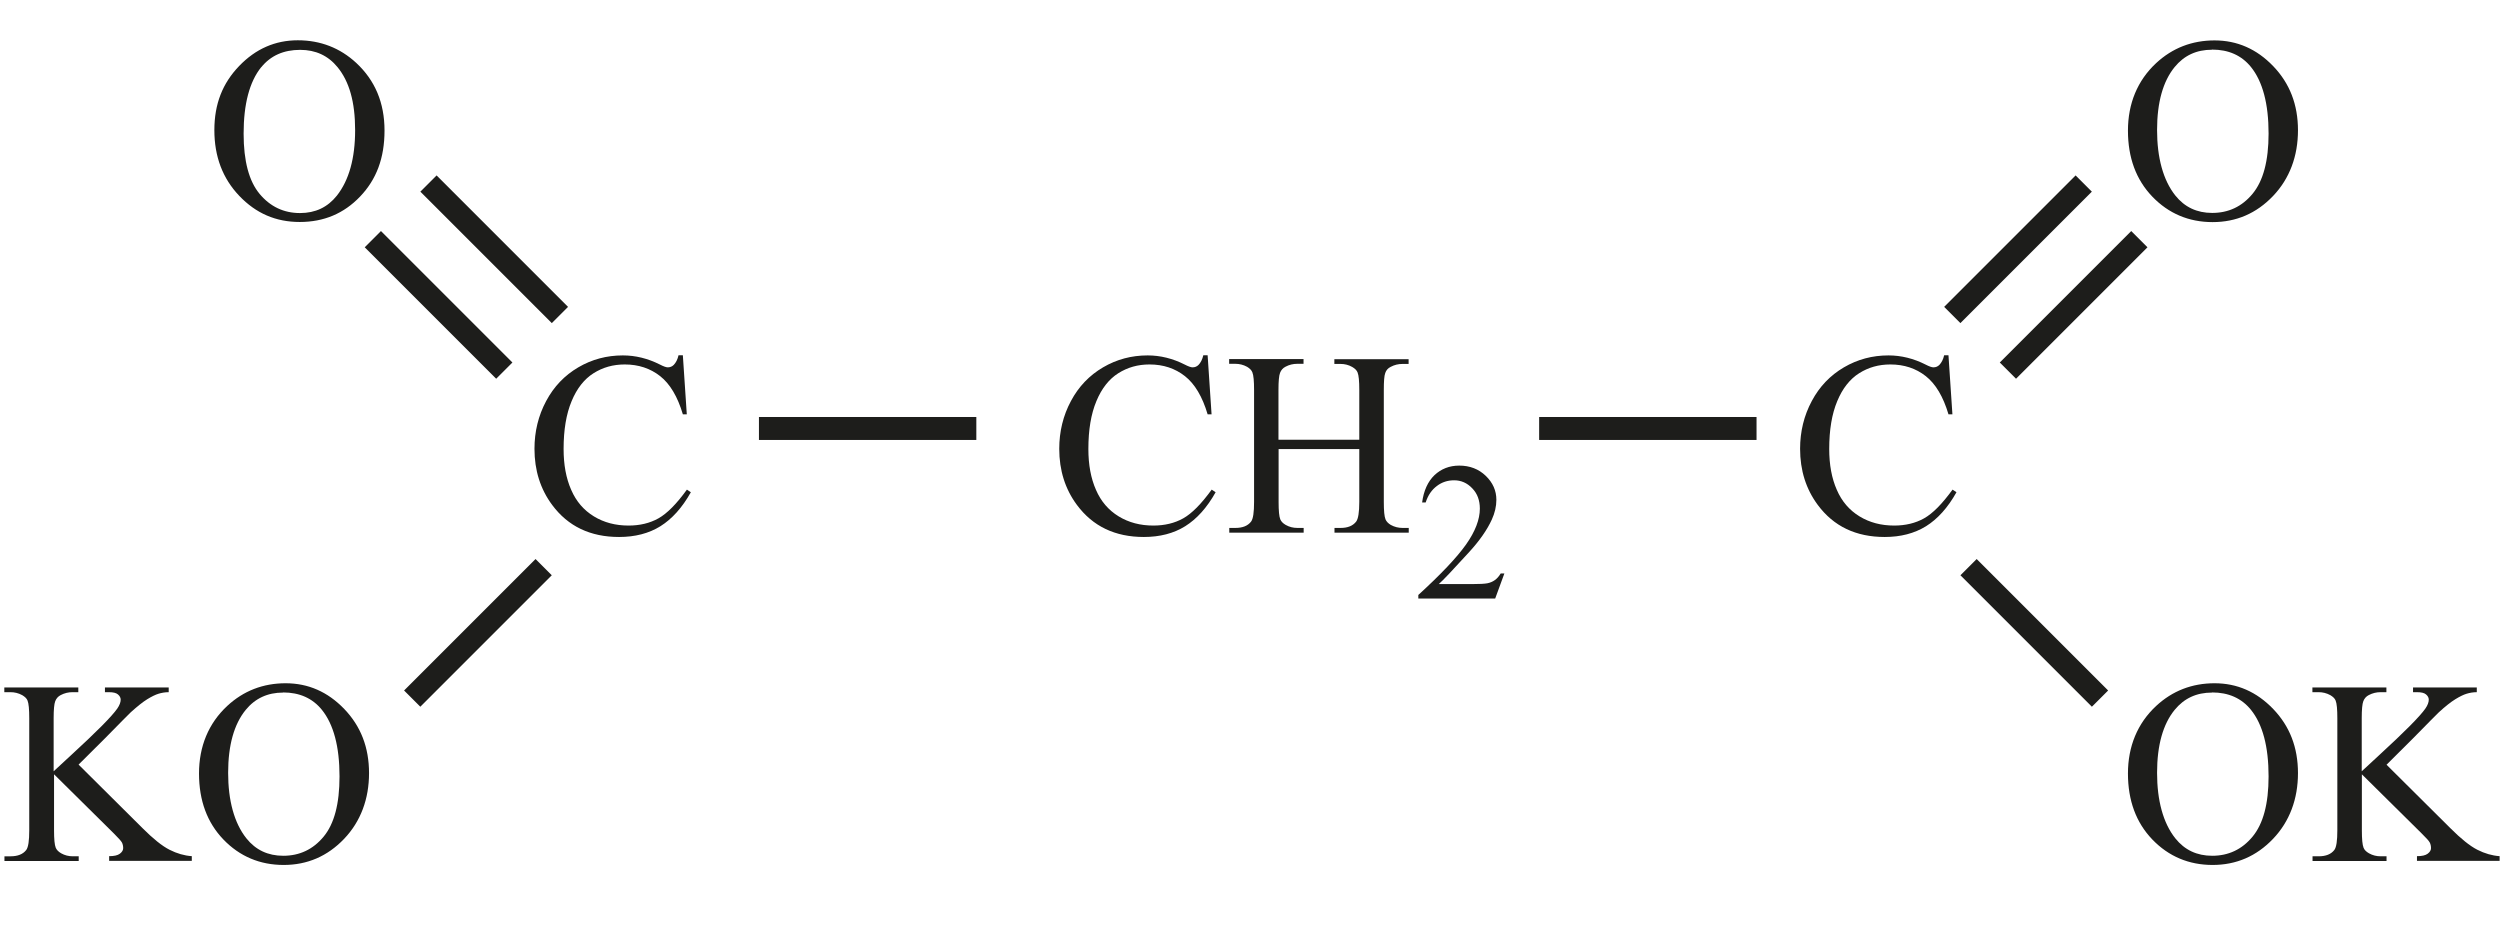
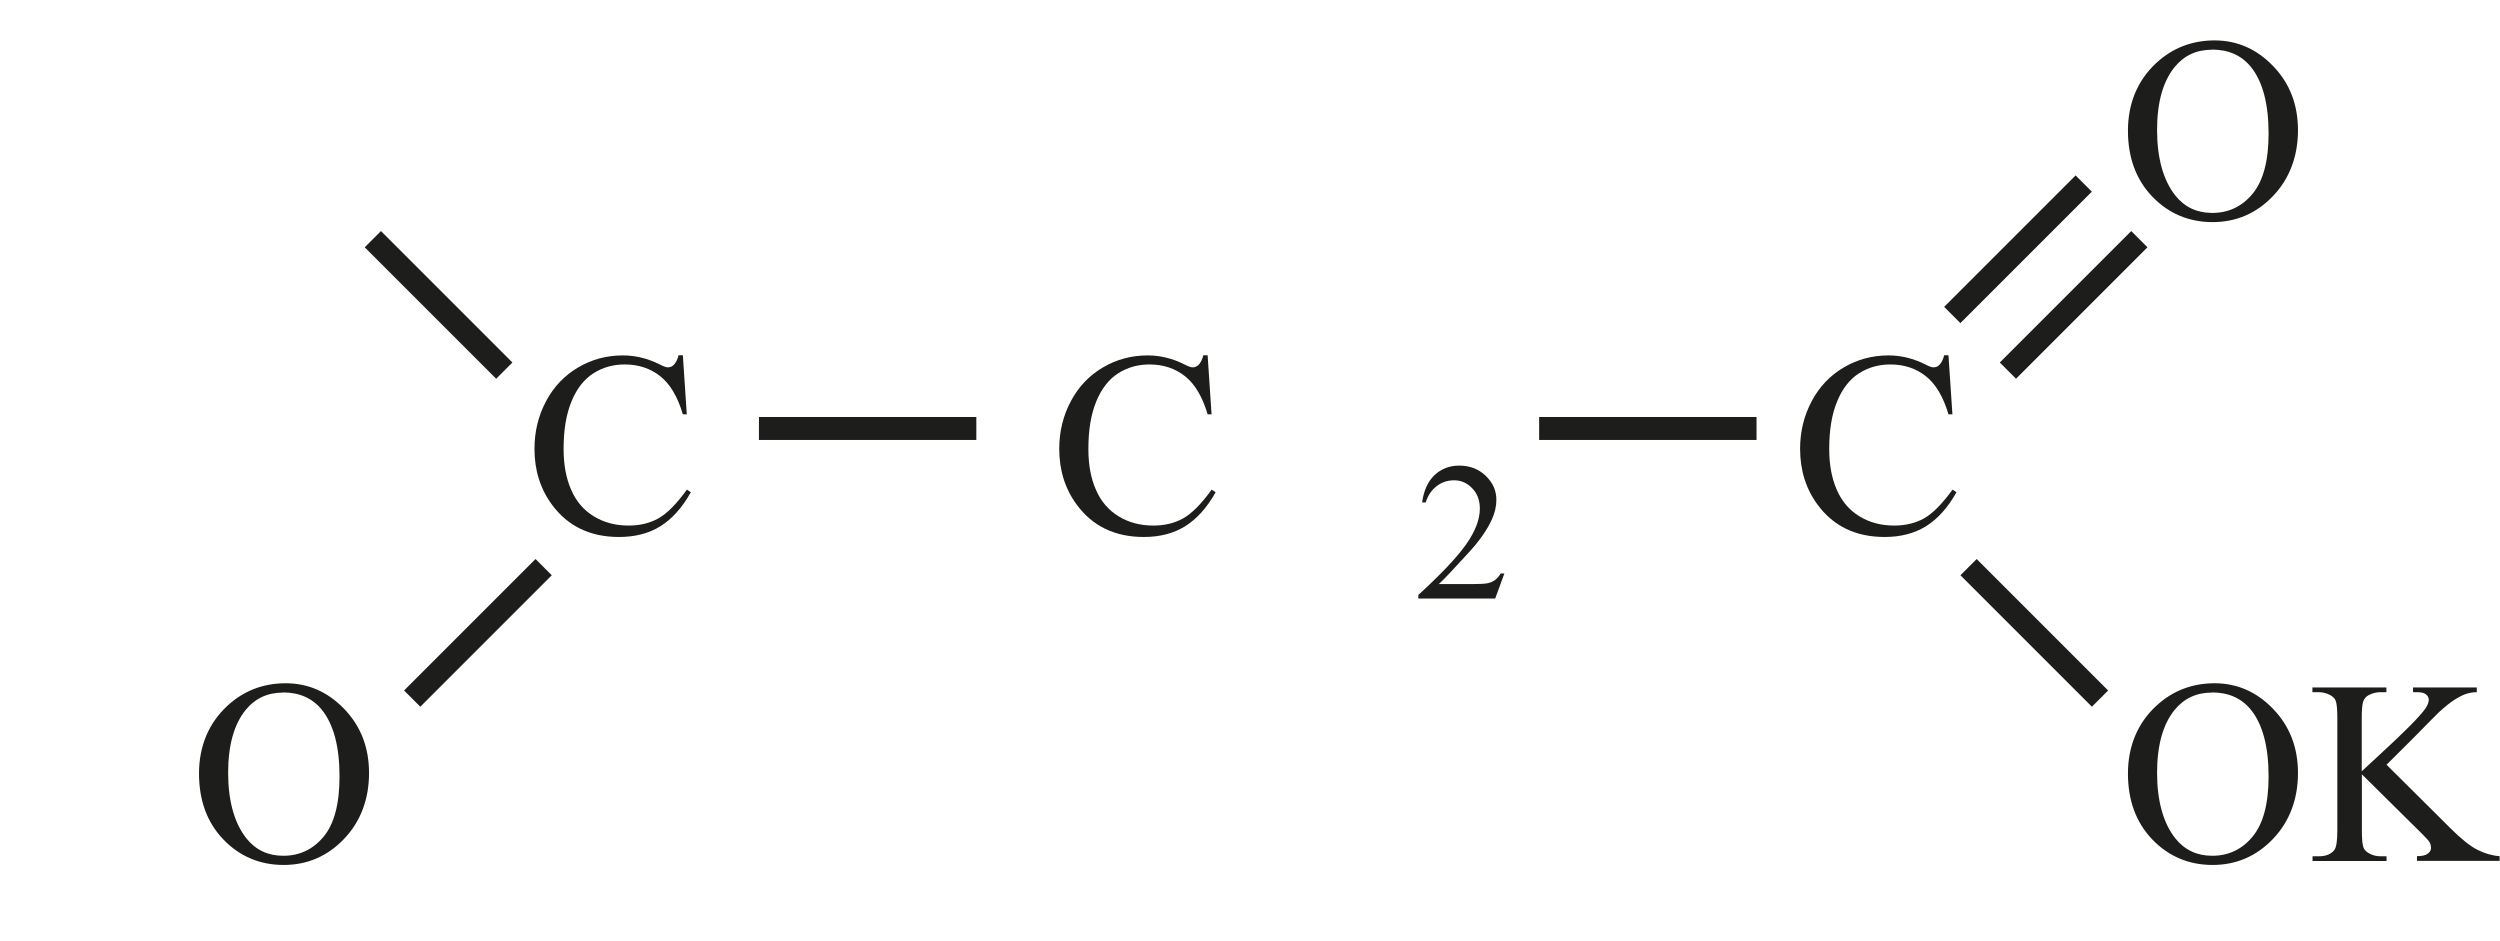
<svg xmlns="http://www.w3.org/2000/svg" id="_Слой_1" data-name="Слой 1" width="67.22mm" height="25.31mm" viewBox="0 0 190.54 71.75">
  <defs>
    <style> .cls-1 { fill: #1d1d1b; } .cls-2 { fill: none; stroke: #1d1d1b; stroke-miterlimit: 10; stroke-width: 1.75px; } </style>
  </defs>
  <line class="cls-2" x1="57.84" y1="32.66" x2="74.41" y2="32.66" />
  <line class="cls-2" x1="117.31" y1="32.66" x2="133.88" y2="32.66" />
  <g>
-     <path class="cls-1" d="M5.98,58.28l4.88,4.85c.8.8,1.48,1.35,2.05,1.64s1.13.45,1.7.49v.36h-6.3v-.36c.38,0,.65-.06.82-.19s.25-.27.25-.42-.03-.3-.09-.42c-.06-.12-.27-.35-.61-.69l-4.57-4.52v4.27c0,.67.04,1.11.13,1.33.07.16.2.3.41.42.28.16.58.23.89.23h.45v.36H.33v-.36h.47c.55,0,.94-.16,1.19-.48.16-.21.23-.71.23-1.5v-8.55c0-.67-.04-1.12-.13-1.34-.06-.16-.2-.29-.4-.41-.29-.16-.59-.23-.9-.23h-.47v-.36h5.64v.36h-.45c-.31,0-.6.07-.89.22-.2.1-.34.26-.42.47s-.12.64-.12,1.29v4.05c.13-.12.58-.54,1.34-1.24,1.93-1.77,3.1-2.95,3.51-3.54.18-.26.26-.49.26-.68,0-.15-.07-.28-.21-.4s-.37-.17-.69-.17h-.3v-.36h4.86v.36c-.29,0-.55.05-.78.12s-.52.21-.86.42c-.34.21-.75.54-1.25.99-.14.13-.8.8-1.98,2l-2.02,2.01Z" />
    <path class="cls-1" d="M21.76,52.08c1.72,0,3.21.65,4.47,1.96s1.89,2.93,1.89,4.89-.63,3.68-1.9,5.01-2.81,1.99-4.61,1.99-3.35-.65-4.59-1.94-1.86-2.97-1.86-5.03.72-3.82,2.15-5.15c1.24-1.15,2.73-1.73,4.46-1.73ZM21.57,52.79c-1.18,0-2.13.44-2.85,1.32-.89,1.09-1.34,2.7-1.34,4.8s.46,3.82,1.39,4.99c.71.89,1.65,1.33,2.81,1.33,1.24,0,2.27-.48,3.08-1.46s1.21-2.5,1.21-4.59c0-2.27-.45-3.96-1.34-5.07-.72-.89-1.71-1.33-2.97-1.33Z" />
  </g>
-   <path class="cls-1" d="M27.15,4.8c1.43,1.33,2.15,3.04,2.15,5.15s-.62,3.73-1.86,5.03-2.77,1.94-4.6,1.94-3.34-.66-4.61-1.99-1.9-3-1.9-5.01.63-3.58,1.89-4.89,2.75-1.96,4.47-1.96,3.22.58,4.46,1.73ZM19.9,5.12c-.89,1.11-1.34,2.8-1.34,5.07,0,2.09.41,3.62,1.22,4.59s1.84,1.46,3.08,1.46c1.17,0,2.1-.44,2.81-1.33.92-1.17,1.39-2.83,1.39-4.99s-.45-3.71-1.34-4.8c-.72-.88-1.67-1.32-2.85-1.32-1.26,0-2.25.44-2.97,1.33Z" />
  <g>
    <path class="cls-1" d="M92.04,27.08l.3,4.5h-.3c-.4-1.35-.98-2.32-1.73-2.91-.75-.59-1.65-.89-2.7-.89-.88,0-1.67.22-2.38.67-.71.45-1.27,1.16-1.67,2.13-.41.98-.61,2.19-.61,3.64,0,1.2.19,2.24.58,3.12.38.88.96,1.55,1.73,2.02s1.65.7,2.64.7c.86,0,1.62-.18,2.28-.55.66-.37,1.38-1.1,2.17-2.19l.3.2c-.66,1.18-1.44,2.04-2.32,2.59-.88.55-1.94.82-3.15.82-2.19,0-3.89-.81-5.1-2.44-.9-1.21-1.35-2.64-1.35-4.28,0-1.32.3-2.54.89-3.64.59-1.11,1.41-1.96,2.45-2.57,1.04-.61,2.17-.91,3.4-.91.96,0,1.9.23,2.83.7.27.14.47.21.59.21.18,0,.33-.06.46-.19.17-.18.29-.42.36-.73h.34Z" />
-     <path class="cls-1" d="M97.45,33.52h6.15v-3.79c0-.68-.04-1.12-.13-1.34-.06-.16-.2-.3-.41-.42-.28-.16-.58-.23-.89-.23h-.47v-.36h5.66v.36h-.47c-.31,0-.61.07-.89.22-.21.1-.35.26-.42.47-.08.21-.11.64-.11,1.29v8.54c0,.67.04,1.11.13,1.33.07.16.2.3.4.42.29.16.59.23.9.23h.47v.36h-5.66v-.36h.47c.54,0,.93-.16,1.18-.48.16-.21.24-.71.24-1.5v-4.03h-6.15v4.03c0,.67.04,1.11.13,1.33.07.16.2.3.41.42.28.16.58.23.89.23h.48v.36h-5.67v-.36h.47c.55,0,.94-.16,1.19-.48.16-.21.23-.71.23-1.5v-8.54c0-.68-.04-1.12-.13-1.34-.06-.16-.2-.3-.4-.42-.29-.16-.59-.23-.9-.23h-.47v-.36h5.67v.36h-.48c-.31,0-.61.07-.89.22-.2.1-.34.26-.42.47s-.12.64-.12,1.29v3.79Z" />
    <path class="cls-1" d="M114.66,43.71l-.7,1.91h-5.86v-.27c1.72-1.57,2.94-2.86,3.64-3.85s1.05-1.91,1.05-2.73c0-.63-.19-1.15-.58-1.55-.39-.41-.85-.61-1.38-.61-.49,0-.93.14-1.31.43-.39.29-.68.7-.86,1.26h-.27c.12-.9.44-1.6.94-2.08.51-.48,1.14-.73,1.89-.73.8,0,1.48.26,2.02.78.54.52.81,1.13.81,1.83,0,.5-.12,1.01-.35,1.51-.36.79-.95,1.63-1.76,2.51-1.21,1.33-1.97,2.13-2.28,2.4h2.59c.53,0,.9-.02,1.11-.06.21-.04.4-.12.57-.24s.32-.29.45-.51h.27Z" />
  </g>
-   <path class="cls-1" d="M52.04,27.08l.3,4.5h-.3c-.4-1.35-.98-2.32-1.73-2.91-.75-.59-1.65-.89-2.7-.89-.88,0-1.67.22-2.38.67-.71.45-1.27,1.16-1.67,2.13-.41.98-.61,2.19-.61,3.64,0,1.2.19,2.24.58,3.12.38.88.96,1.55,1.73,2.02s1.65.7,2.64.7c.86,0,1.62-.18,2.28-.55.66-.37,1.38-1.1,2.17-2.19l.3.2c-.66,1.18-1.44,2.04-2.32,2.59-.88.55-1.94.82-3.15.82-2.19,0-3.89-.81-5.1-2.44-.9-1.21-1.35-2.64-1.35-4.28,0-1.32.3-2.54.89-3.64.59-1.11,1.41-1.96,2.45-2.57,1.04-.61,2.17-.91,3.4-.91.96,0,1.9.23,2.83.7.27.14.47.21.59.21.18,0,.33-.06.46-.19.17-.18.29-.42.36-.73h.34Z" />
+   <path class="cls-1" d="M52.04,27.08l.3,4.5h-.3c-.4-1.35-.98-2.32-1.73-2.91-.75-.59-1.65-.89-2.7-.89-.88,0-1.67.22-2.38.67-.71.45-1.27,1.16-1.67,2.13-.41.98-.61,2.19-.61,3.64,0,1.2.19,2.24.58,3.12.38.88.96,1.55,1.73,2.02s1.65.7,2.64.7c.86,0,1.62-.18,2.28-.55.66-.37,1.38-1.1,2.17-2.19l.3.2c-.66,1.18-1.44,2.04-2.32,2.59-.88.55-1.94.82-3.15.82-2.19,0-3.89-.81-5.1-2.44-.9-1.21-1.35-2.64-1.35-4.28,0-1.32.3-2.54.89-3.64.59-1.11,1.41-1.96,2.45-2.57,1.04-.61,2.17-.91,3.4-.91.96,0,1.9.23,2.83.7.27.14.47.21.59.21.18,0,.33-.06.46-.19.17-.18.29-.42.36-.73h.34" />
  <line class="cls-2" x1="41.43" y1="43.23" x2="31.41" y2="53.25" />
  <line class="cls-2" x1="38.43" y1="28.25" x2="28.41" y2="18.23" />
-   <line class="cls-2" x1="42.67" y1="24.01" x2="32.65" y2="13.99" />
  <g>
    <path class="cls-1" d="M168.79,52.08c1.72,0,3.21.65,4.47,1.96s1.89,2.93,1.89,4.89-.63,3.68-1.9,5.01-2.81,1.99-4.61,1.99-3.35-.65-4.59-1.94-1.86-2.97-1.86-5.03.72-3.82,2.15-5.15c1.24-1.15,2.73-1.73,4.46-1.73ZM168.6,52.79c-1.19,0-2.13.44-2.85,1.32-.89,1.09-1.34,2.7-1.34,4.8s.46,3.82,1.39,4.99c.71.89,1.65,1.33,2.81,1.33,1.24,0,2.27-.48,3.08-1.46s1.22-2.5,1.22-4.59c0-2.27-.45-3.96-1.34-5.07-.72-.89-1.71-1.33-2.97-1.33Z" />
    <path class="cls-1" d="M181.89,58.28l4.88,4.85c.8.8,1.48,1.35,2.05,1.64s1.13.45,1.7.49v.36h-6.3v-.36c.38,0,.65-.06.82-.19s.25-.27.25-.42-.03-.3-.09-.42-.26-.35-.61-.69l-4.57-4.52v4.27c0,.67.04,1.11.13,1.33.06.16.2.3.41.42.28.16.58.23.89.23h.45v.36h-5.64v-.36h.47c.55,0,.94-.16,1.19-.48.16-.21.23-.71.23-1.5v-8.55c0-.67-.04-1.12-.13-1.34-.06-.16-.2-.29-.4-.41-.29-.16-.59-.23-.9-.23h-.47v-.36h5.64v.36h-.45c-.31,0-.6.07-.89.22-.2.1-.34.26-.42.47s-.12.64-.12,1.29v4.05c.13-.12.58-.54,1.34-1.24,1.93-1.77,3.1-2.95,3.51-3.54.18-.26.26-.49.26-.68,0-.15-.07-.28-.21-.4s-.37-.17-.69-.17h-.3v-.36h4.86v.36c-.29,0-.55.05-.78.12s-.52.21-.86.42-.76.54-1.25.99c-.14.13-.8.8-1.98,2l-2.02,2.01Z" />
  </g>
  <path class="cls-1" d="M168.79,3.08c1.72,0,3.21.65,4.47,1.96s1.89,2.93,1.89,4.89-.63,3.68-1.9,5.01-2.81,1.99-4.61,1.99-3.35-.65-4.59-1.94-1.86-2.97-1.86-5.03.72-3.82,2.15-5.15c1.24-1.15,2.73-1.73,4.46-1.73ZM168.6,3.79c-1.19,0-2.13.44-2.85,1.32-.89,1.09-1.34,2.7-1.34,4.8s.46,3.82,1.39,4.99c.71.89,1.65,1.33,2.81,1.33,1.24,0,2.27-.48,3.08-1.46s1.22-2.5,1.22-4.59c0-2.27-.45-3.96-1.34-5.07-.72-.89-1.71-1.33-2.97-1.33Z" />
  <path class="cls-1" d="M148.51,27.08l.3,4.5h-.3c-.4-1.35-.98-2.32-1.73-2.91-.75-.59-1.65-.89-2.7-.89-.88,0-1.67.22-2.38.67-.71.45-1.27,1.16-1.67,2.13-.41.98-.61,2.19-.61,3.64,0,1.2.19,2.24.58,3.12.38.88.96,1.55,1.73,2.02s1.65.7,2.64.7c.86,0,1.62-.18,2.28-.55.66-.37,1.38-1.1,2.17-2.19l.3.2c-.66,1.18-1.44,2.04-2.32,2.59-.89.55-1.94.82-3.15.82-2.19,0-3.89-.81-5.1-2.44-.9-1.21-1.35-2.64-1.35-4.28,0-1.32.3-2.54.89-3.64.59-1.11,1.41-1.96,2.45-2.57,1.04-.61,2.17-.91,3.4-.91.96,0,1.9.23,2.83.7.27.14.47.21.59.21.18,0,.33-.06.46-.19.17-.18.29-.42.36-.73h.34Z" />
  <line class="cls-2" x1="150.04" y1="43.23" x2="160.06" y2="53.25" />
  <line class="cls-2" x1="153.04" y1="28.25" x2="163.06" y2="18.23" />
  <line class="cls-2" x1="148.8" y1="24.01" x2="158.82" y2="13.99" />
</svg>